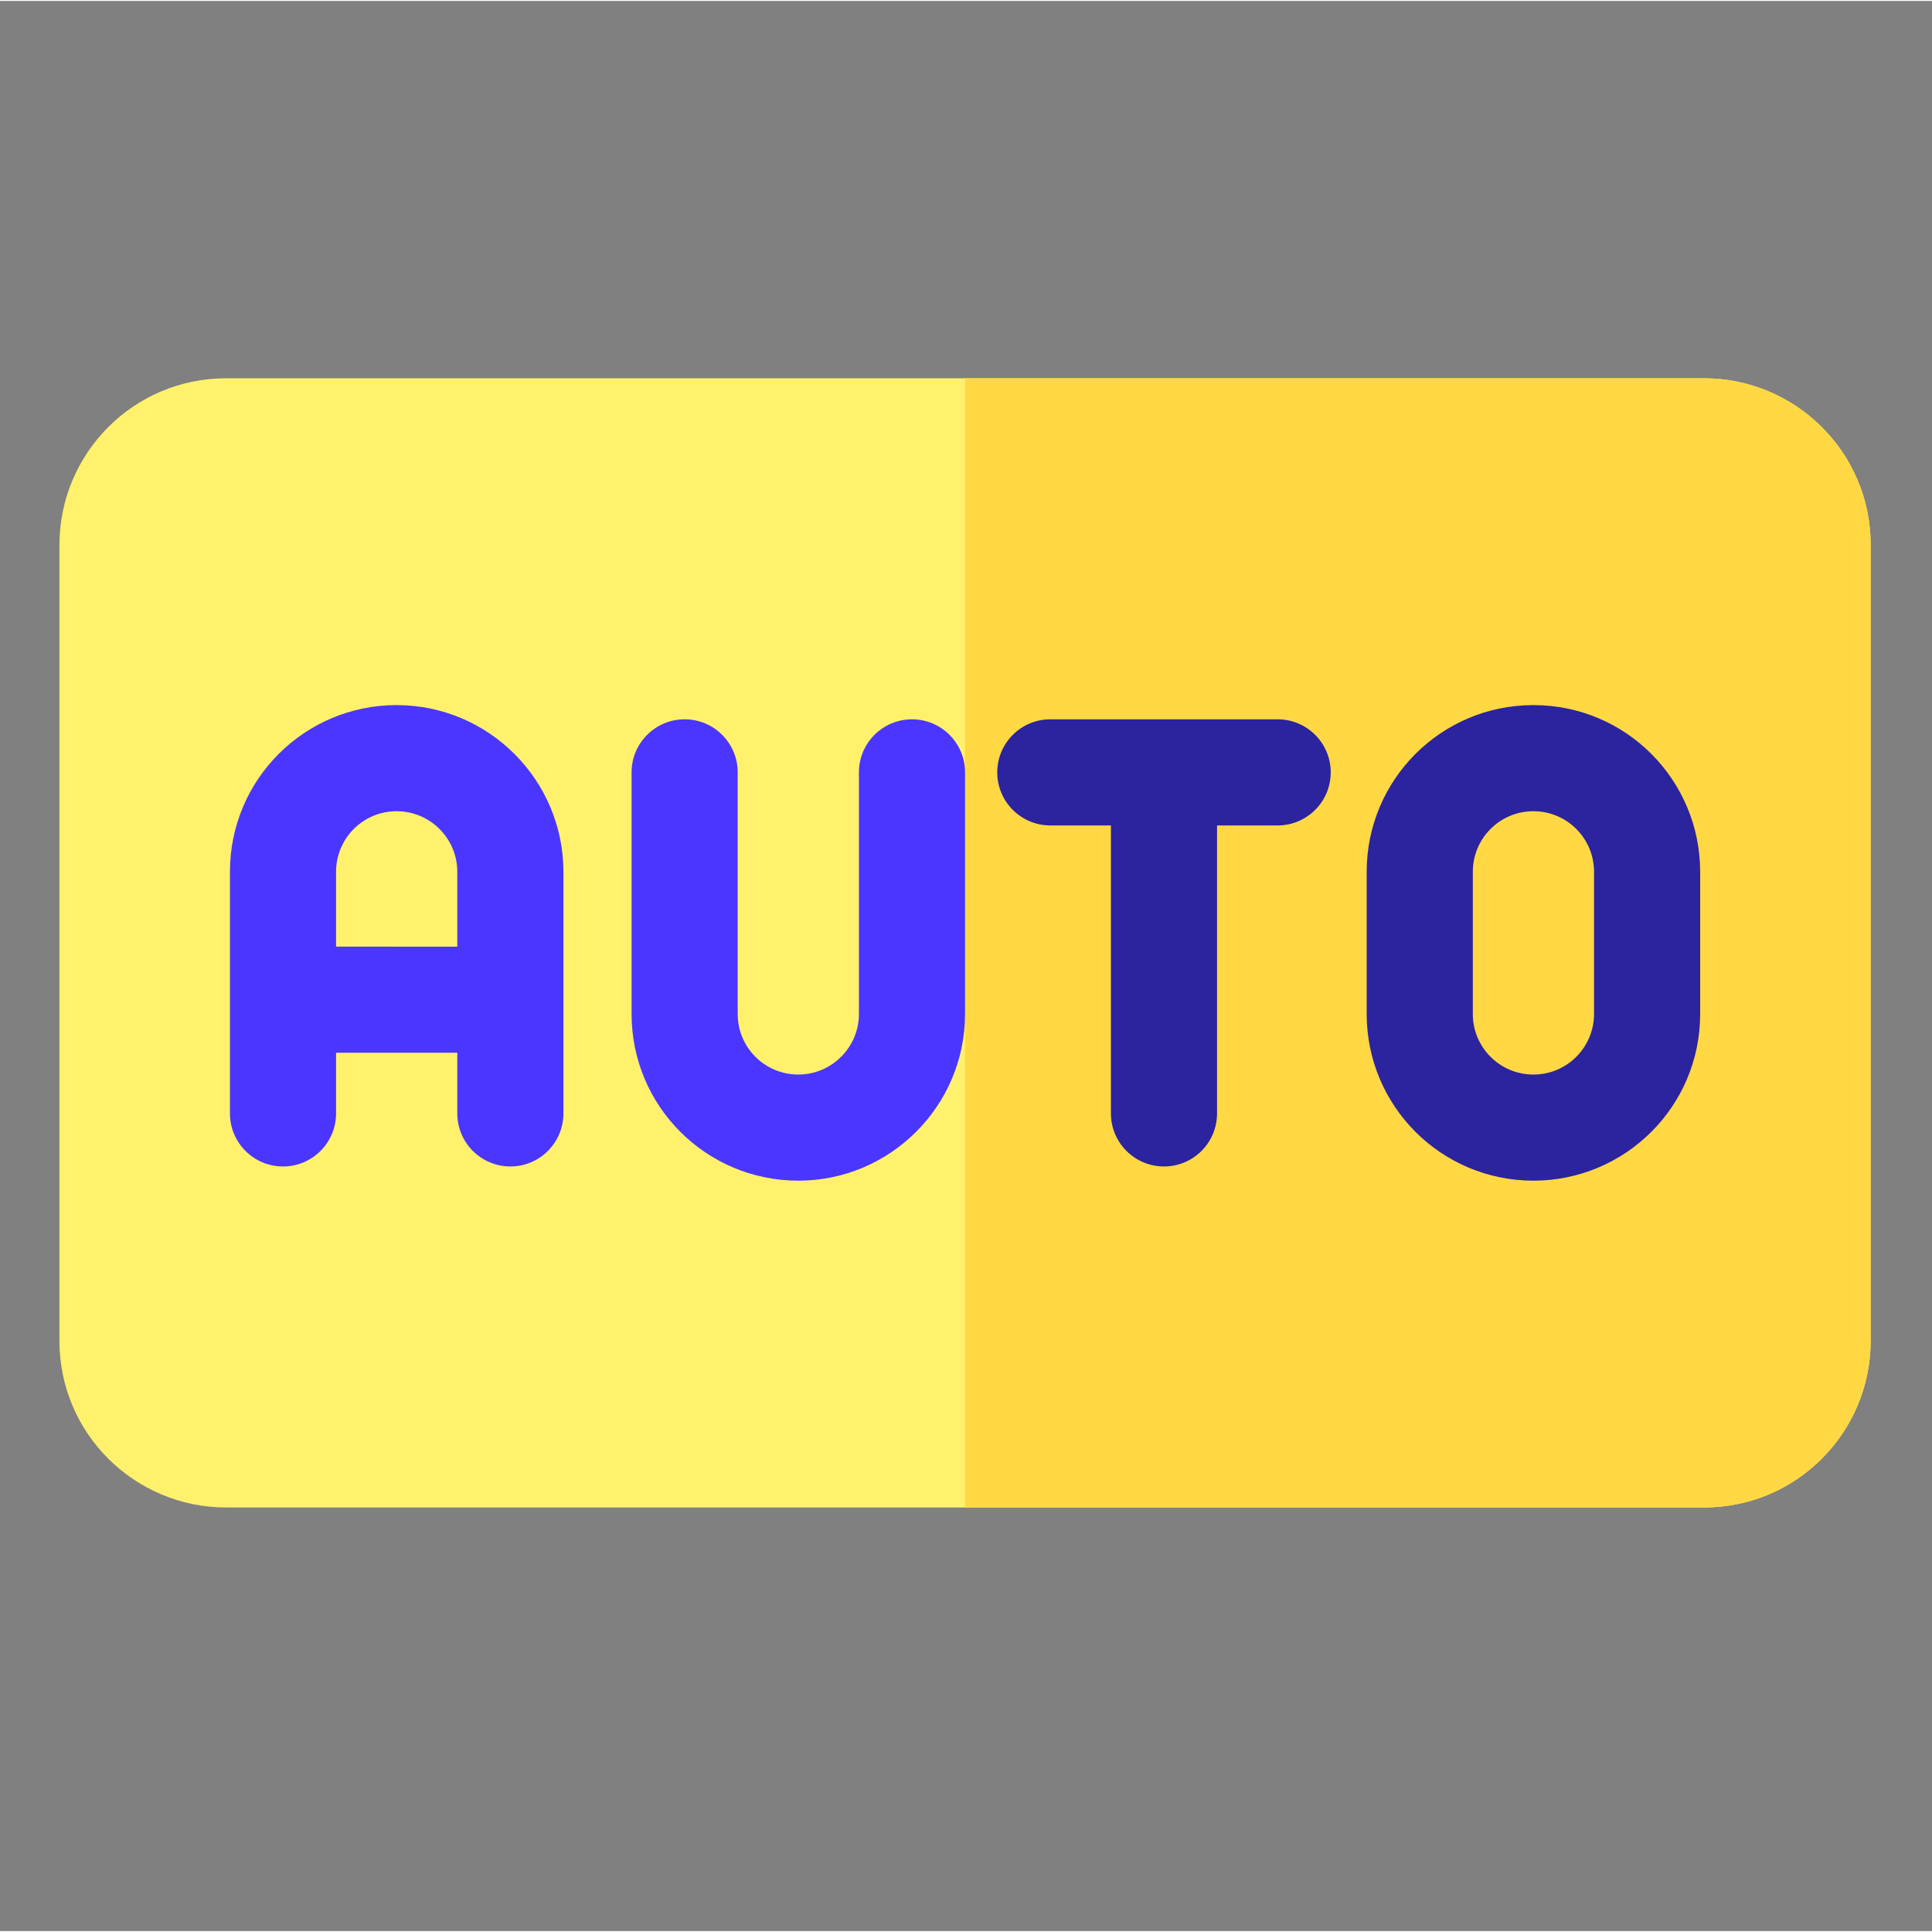
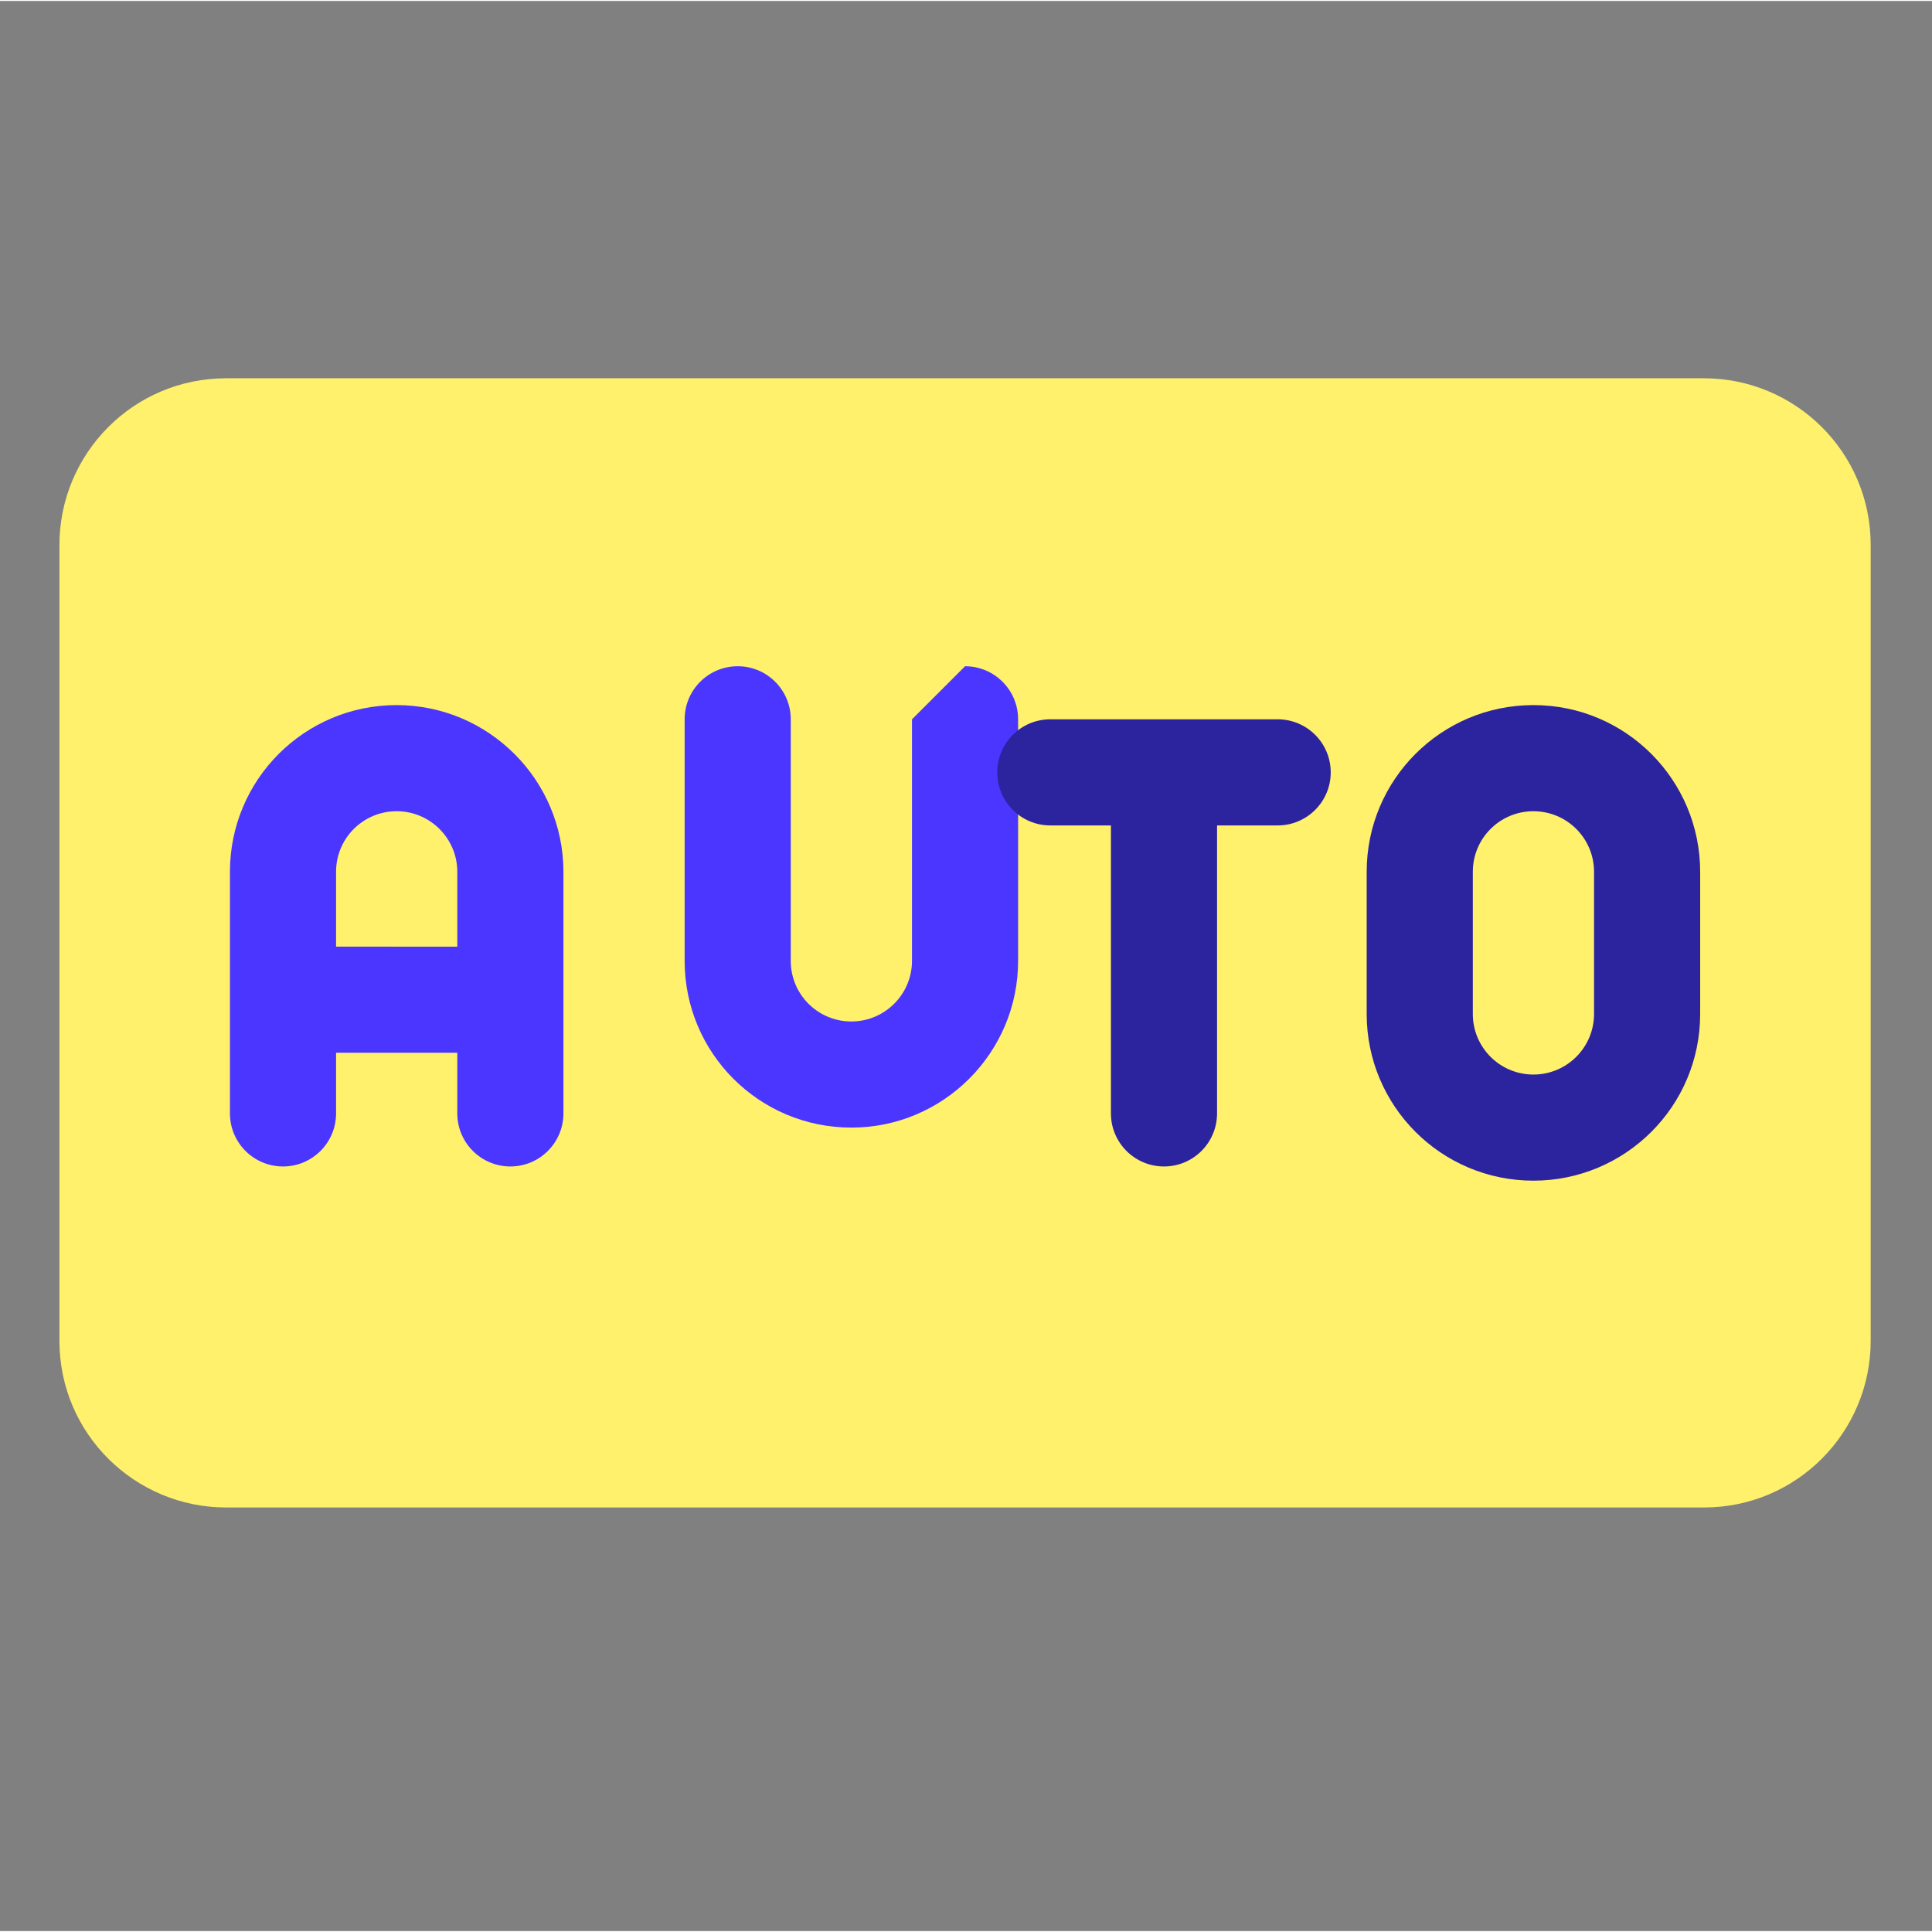
<svg xmlns="http://www.w3.org/2000/svg" height="682pt" viewBox="-21 -141 682.667 682" width="682pt">
  <rect x="-21" y="-141" width="682.667" height="682" fill="#808080" stroke="none" />
  <path d="m581.086 391.332h-522.172c-32.191 0-58.914-26.004-58.914-58.914v-281.168c0-32.25 26.059-58.918 58.914-58.918h522.172c32.191 0 58.914 26.008 58.914 58.918v281.168c0 32.25-26.059 58.914-58.914 58.914zm0 0" fill="#fff16c" />
-   <path d="m581.086-7.668h-261.086v399h261.086c32.855 0 58.914-26.664 58.914-58.914v-281.168c0-32.91-26.723-58.918-58.914-58.918zm0 0" fill="#ffd844" />
  <path d="m119.145 107.812c-32.52 0-58.895 26.312-58.895 58.895v85.379c0 10.355 8.391 18.75 18.75 18.75 10.355 0 18.75-8.395 18.75-18.75v-21.422h42.836v21.422c0 10.355 8.395 18.75 18.75 18.75 10.352 0 18.75-8.395 18.75-18.75v-85.359c0-32.484-26.438-58.914-58.941-58.914zm-21.395 85.352v-26.457c0-11.801 9.539-21.395 21.414-21.395 11.812 0 21.422 9.609 21.422 21.414v26.438zm0 0" fill="#4b36ff" />
-   <path d="m301.25 112.832c-10.355 0-18.75 8.398-18.75 18.75v85.355c0 11.809-9.609 21.418-21.438 21.418-11.797 0-21.395-9.539-21.395-21.398v-85.375c0-10.352-8.395-18.75-18.75-18.75s-18.75 8.398-18.75 18.75v85.375c0 32.535 26.316 58.898 58.918 58.898 32.484 0 58.914-26.434 58.914-58.918v-85.355c0-10.352-8.395-18.75-18.75-18.75zm0 0" fill="#4b36ff" />
+   <path d="m301.25 112.832v85.355c0 11.809-9.609 21.418-21.438 21.418-11.797 0-21.395-9.539-21.395-21.398v-85.375c0-10.352-8.395-18.75-18.75-18.75s-18.75 8.398-18.75 18.75v85.375c0 32.535 26.316 58.898 58.918 58.898 32.484 0 58.914-26.434 58.914-58.918v-85.355c0-10.352-8.395-18.75-18.75-18.75zm0 0" fill="#4b36ff" />
  <g fill="#2c239f">
    <path d="m520.836 107.812h-.023c-32.523 0-58.898 26.312-58.898 58.895v50.25c0 32.535 26.324 58.898 58.922 58.898 32.25 0 58.914-26.062 58.914-58.918v-50.211c0-32.395-26.191-58.914-58.914-58.914zm21.414 109.125c0 11.723-9.469 21.418-21.434 21.418-11.797 0-21.398-9.543-21.398-21.398v-50.25c0-11.84 9.586-21.395 21.398-21.395h.02c11.801 0 21.414 9.547 21.414 21.414zm0 0" />
    <path d="m430.461 112.832h-80.336c-10.355 0-18.75 8.398-18.75 18.75 0 10.355 8.395 18.75 18.75 18.75h21.418v101.754c0 10.355 8.395 18.75 18.75 18.75s18.75-8.395 18.75-18.75v-101.754h21.418c10.355 0 18.75-8.395 18.75-18.75 0-10.352-8.398-18.75-18.75-18.75zm0 0" />
  </g>
</svg>